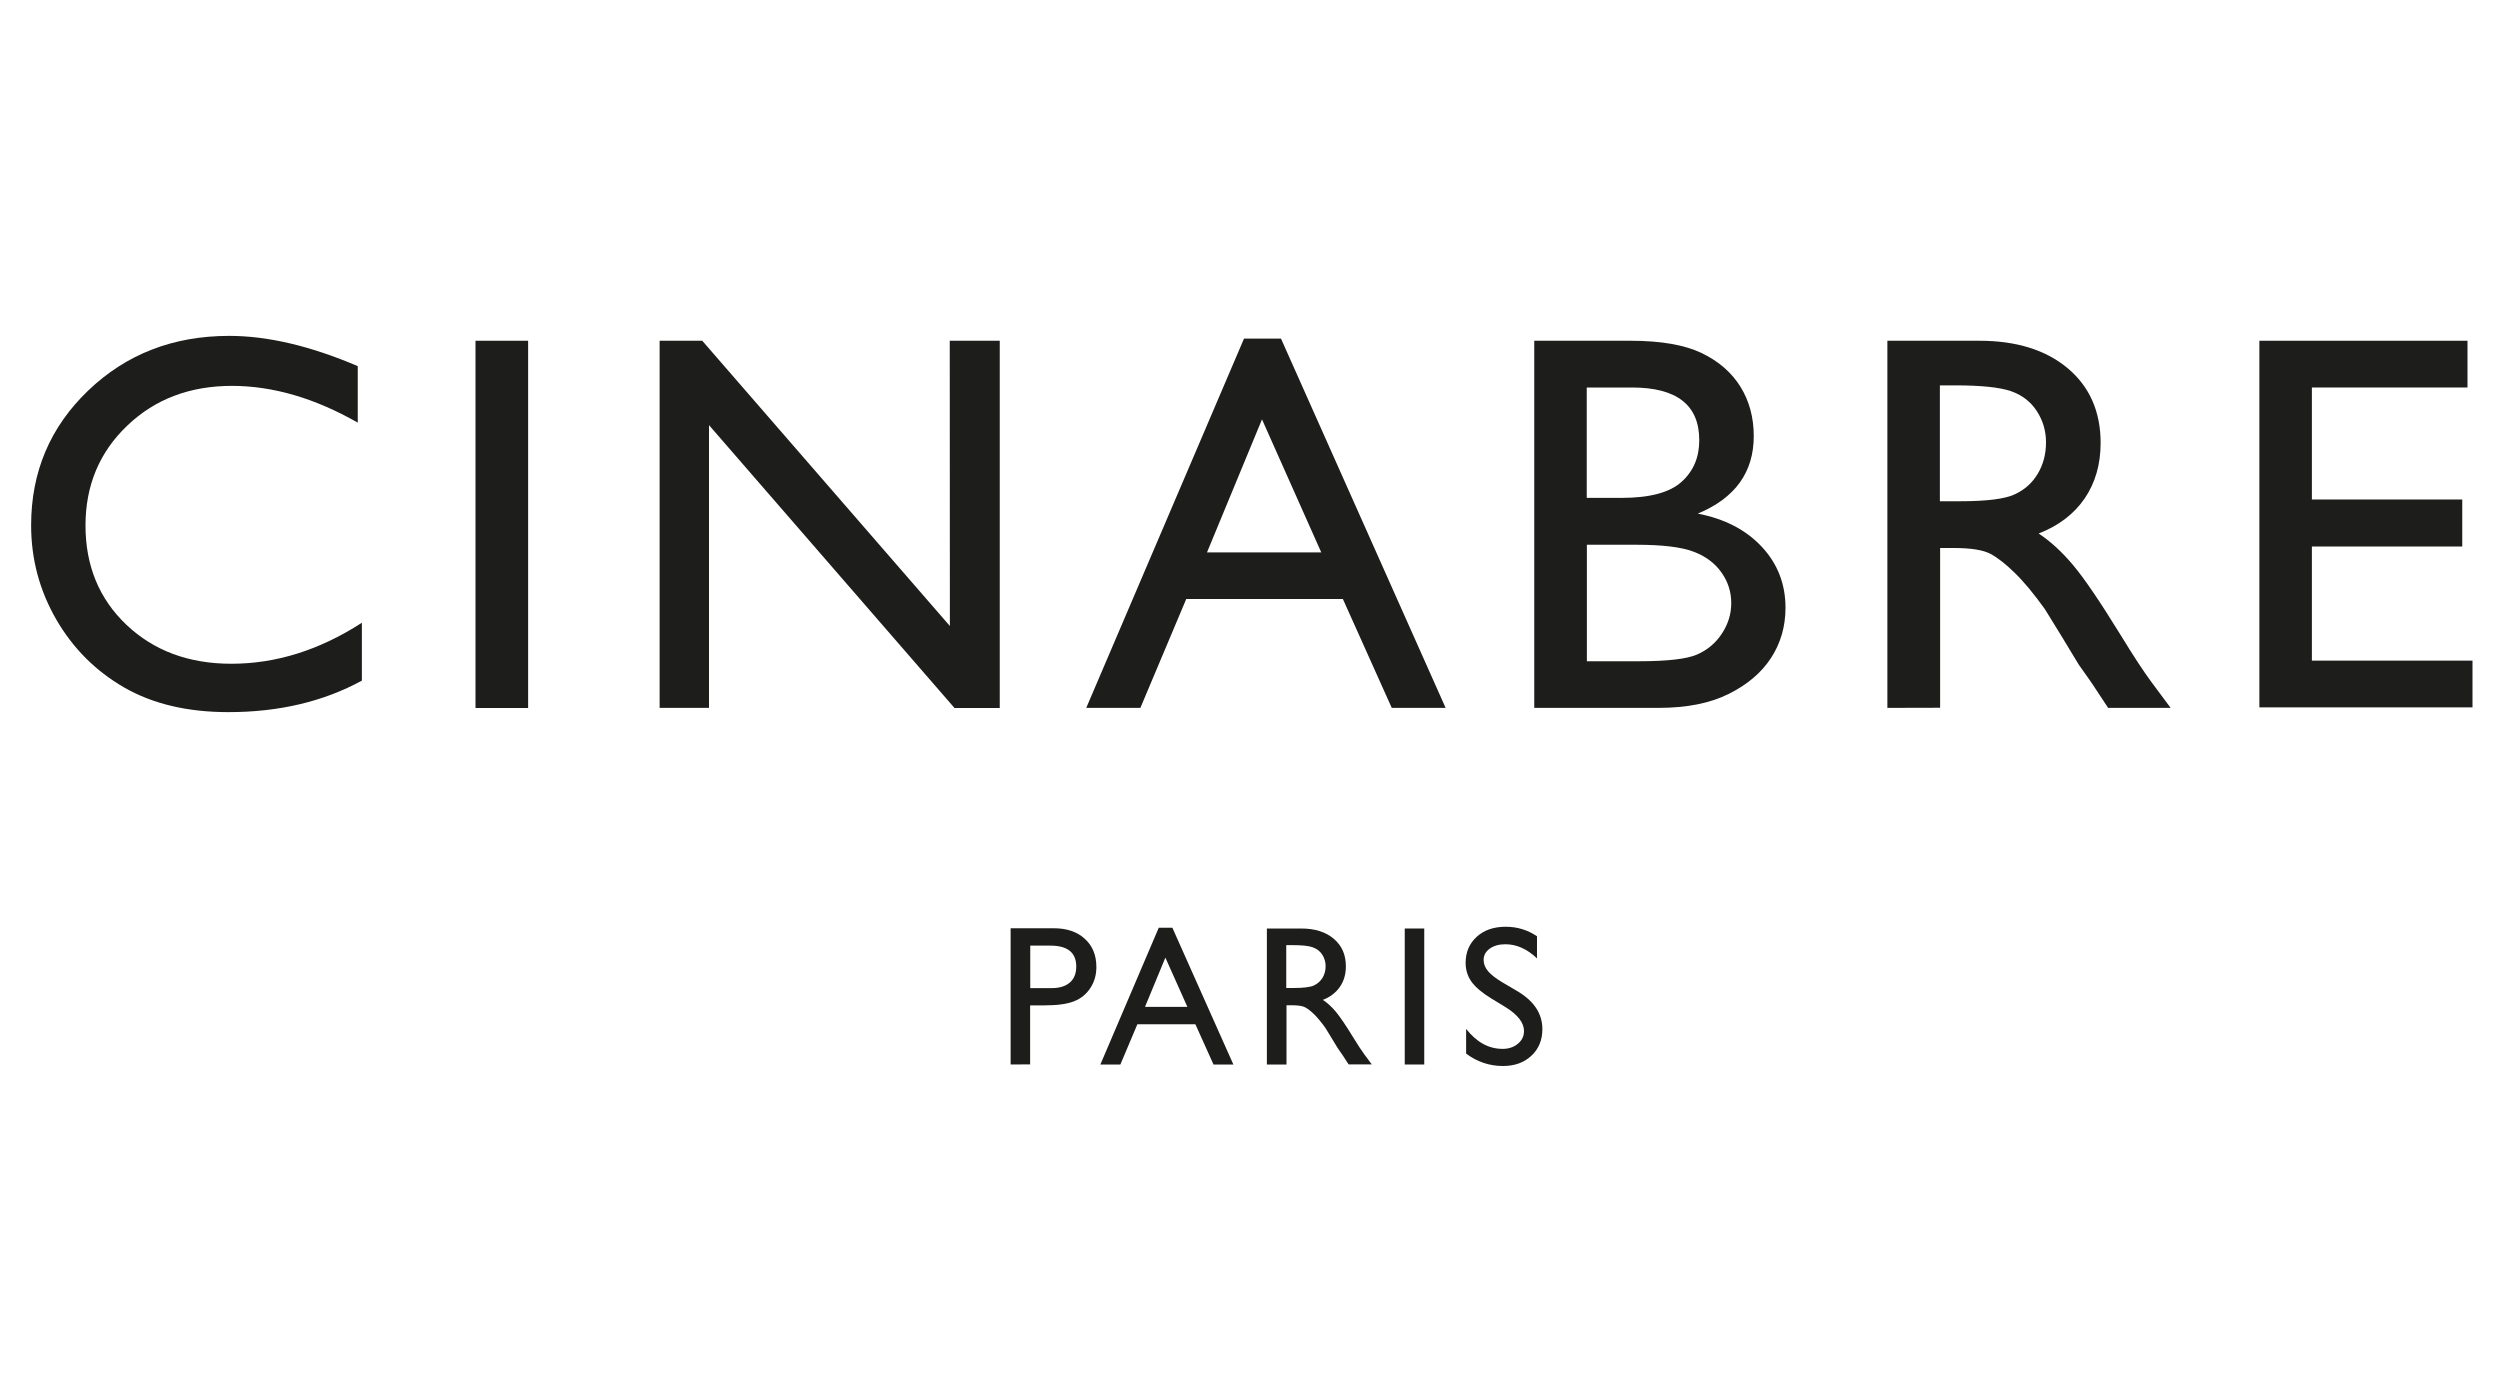
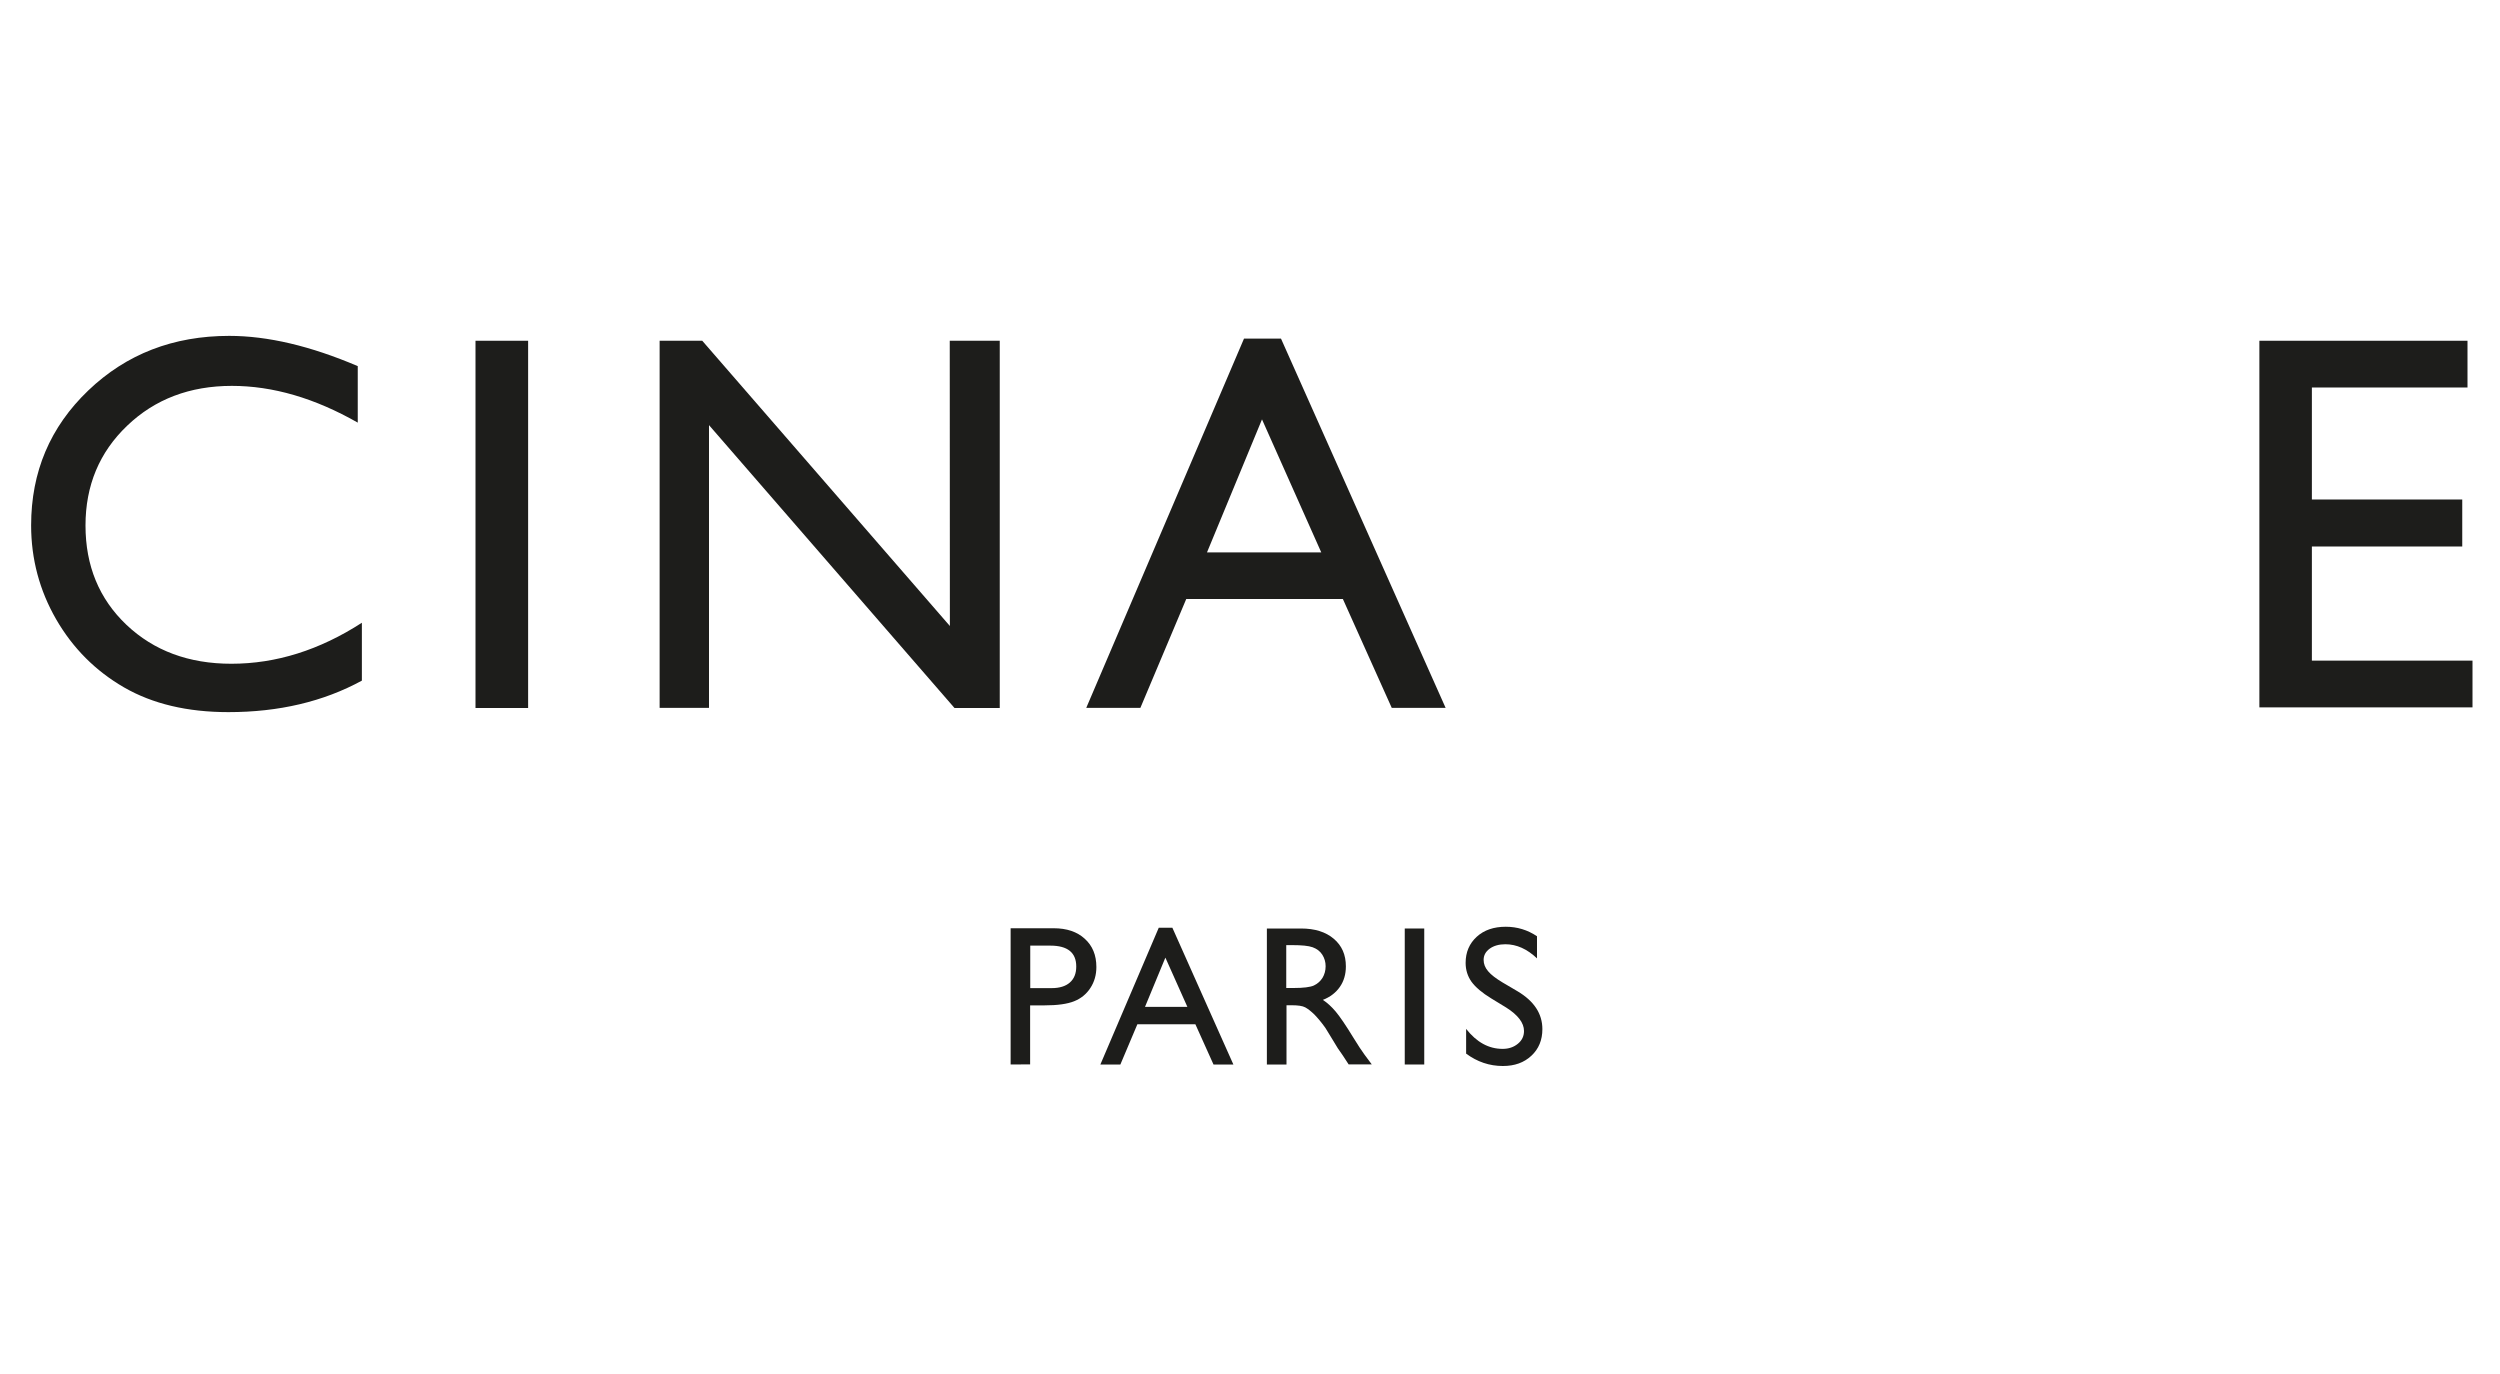
<svg xmlns="http://www.w3.org/2000/svg" version="1.1" id="Calque_1" x="0px" y="0px" viewBox="0 0 2000 1099" style="enable-background:new 0 0 2000 1099;" xml:space="preserve">
  <style type="text/css">
	.st0{fill:#1D1D1B;}
</style>
  <g>
    <path class="st0" d="M289.5,498.2v46.3c-30.8,16.8-66.4,25.2-106.8,25.2c-32.8,0-60.6-6.6-83.5-19.8   c-22.8-13.2-40.9-31.3-54.3-54.5c-13.3-23.1-20-48.2-20-75.1c0-42.8,15.2-78.7,45.7-107.9c30.5-29.2,68.1-43.7,112.8-43.7   c30.8,0,65.1,8.1,102.8,24.2v45.2c-34.4-19.6-67.9-29.4-100.7-29.4c-33.6,0-61.6,10.6-83.8,31.9c-22.2,21.2-33.3,47.8-33.3,79.8   c0,32.2,10.9,58.7,32.8,79.5c21.9,20.7,49.8,31.1,83.9,31.1C220.8,531,255.6,520.1,289.5,498.2z" />
    <path class="st0" d="M380.4,272.6h42.1v293.8h-42.1V272.6z" />
    <path class="st0" d="M759.8,272.6h40v293.8h-36.2L567.2,340.1v226.2h-39.5V272.6h34.1l198.1,228.2L759.8,272.6L759.8,272.6z" />
    <path class="st0" d="M995.2,270.9h29.6l131.7,295.4h-43.1l-39.1-87.1H949l-36.7,87.1H869L995.2,270.9z M1057,441.9l-47.4-106.4   l-44,106.4H1057z" />
-     <path class="st0" d="M1326.9,566.3h-99.5V272.6h77c24.3,0,43.2,3.3,56.8,9.8c13.6,6.5,24,15.5,31.1,26.9   c7.1,11.4,10.7,24.6,10.7,39.6c0,28.9-14.9,49.6-44.8,62c21.4,4.1,38.5,12.9,51.2,26.5c12.7,13.6,19,29.9,19,48.8   c0,15-3.9,28.4-11.6,40.2c-7.7,11.8-19,21.4-34,28.8C1368,562.6,1349.3,566.3,1326.9,566.3z M1305.6,310h-36.2v88.3h28   c22.4,0,38.4-4.3,47.8-12.8c9.5-8.5,14.2-19.6,14.2-33.2C1359.5,324.1,1341.5,310,1305.6,310z M1308.8,435.8h-39.3v93.2h41.4   c23,0,38.6-1.8,46.8-5.4c8.2-3.6,14.8-9.1,19.8-16.7c5-7.6,7.5-15.7,7.5-24.4c0-9-2.6-17.2-7.9-24.6c-5.2-7.4-12.7-13-22.4-16.6   C1345,437.6,1329.7,435.8,1308.8,435.8z" />
-     <path class="st0" d="M1509.9,566.3V272.6h73.6c29.7,0,53.3,7.4,70.8,22.1c17.4,14.7,26.2,34.6,26.2,59.7c0,17.1-4.3,31.9-12.8,44.4   c-8.6,12.5-20.8,21.8-36.8,28c9.4,6.2,18.6,14.6,27.5,25.2c9,10.7,21.6,29.2,37.9,55.7c10.2,16.7,18.4,29.2,24.6,37.6l15.6,21h-50   l-12.8-19.4c-0.4-0.7-1.3-1.9-2.5-3.6l-8.2-11.6l-13-21.5l-14.1-22.9c-8.7-12.1-16.6-21.7-23.9-28.8c-7.2-7.1-13.8-12.3-19.6-15.4   c-5.8-3.1-15.6-4.7-29.4-4.7h-10.9v127.8L1509.9,566.3L1509.9,566.3z M1564.5,308.3h-12.6v92.7h16c21.3,0,35.9-1.8,43.8-5.5   c7.9-3.6,14.1-9.1,18.5-16.5c4.4-7.4,6.6-15.7,6.6-25.1c0-9.3-2.5-17.6-7.4-25.1c-4.9-7.5-11.8-12.8-20.7-15.9   C1599.9,309.9,1585.2,308.3,1564.5,308.3z" />
    <path class="st0" d="M1807.5,272.6H1974V310h-124.5v89.6h120.3v37.6h-120.3v91.3H1978v37.4h-170.5L1807.5,272.6L1807.5,272.6z" />
  </g>
  <g>
    <path class="st0" d="M808.5,851.6v-109H843c10.4,0,18.7,2.8,24.8,8.4c6.2,5.6,9.3,13.1,9.3,22.6c0,6.3-1.6,11.9-4.8,16.8   c-3.2,4.9-7.5,8.4-13,10.6c-5.5,2.2-13.4,3.3-23.7,3.3h-11.5v47.2L808.5,851.6L808.5,851.6z M840.3,756.5h-16.1v34h17.1   c6.3,0,11.2-1.5,14.6-4.5c3.4-3,5.1-7.2,5.1-12.8C861,762.1,854.1,756.5,840.3,756.5z" />
    <path class="st0" d="M927,742.2h10.9l48.8,109.4h-15.9l-14.5-32.2h-46.4l-13.6,32.2h-16L927,742.2z M949.9,805.5l-17.6-39.4   l-16.3,39.4L949.9,805.5L949.9,805.5z" />
    <path class="st0" d="M1013.5,851.6V742.8h27.3c11,0,19.7,2.7,26.2,8.2c6.5,5.5,9.7,12.8,9.7,22.1c0,6.3-1.6,11.8-4.8,16.4   c-3.2,4.6-7.7,8.1-13.6,10.4c3.5,2.3,6.9,5.4,10.2,9.3c3.3,3.9,8,10.8,14,20.6c3.8,6.2,6.8,10.8,9.1,13.9l5.8,7.8h-18.5l-4.7-7.2   c-0.2-0.3-0.5-0.7-0.9-1.3l-3-4.3l-4.8-7.9l-5.2-8.5c-3.2-4.5-6.2-8-8.8-10.7c-2.7-2.6-5.1-4.5-7.3-5.7c-2.2-1.2-5.8-1.7-10.9-1.7   h-4.1v47.4L1013.5,851.6L1013.5,851.6z M1033.7,756.1h-4.7v34.3h5.9c7.9,0,13.3-0.7,16.2-2c2.9-1.4,5.2-3.4,6.9-6.1   c1.6-2.7,2.5-5.8,2.5-9.3c0-3.4-0.9-6.5-2.7-9.3c-1.8-2.8-4.4-4.7-7.7-5.9C1046.8,756.6,1041.3,756.1,1033.7,756.1z" />
    <path class="st0" d="M1123.8,742.8h15.6v108.8h-15.6V742.8z" />
    <path class="st0" d="M1204.9,806l-11.8-7.2c-7.4-4.5-12.7-9-15.9-13.4c-3.1-4.4-4.7-9.4-4.7-15.1c0-8.6,3-15.5,8.9-20.9   c5.9-5.4,13.7-8,23.2-8c9.1,0,17.4,2.5,25,7.6v17.7c-7.9-7.5-16.3-11.3-25.3-11.3c-5.1,0-9.3,1.2-12.5,3.5c-3.3,2.4-4.9,5.4-4.9,9   c0,3.3,1.2,6.3,3.6,9.1c2.4,2.9,6.3,5.8,11.6,9l11.9,7c13.3,7.9,19.9,18,19.9,30.3c0,8.7-2.9,15.8-8.8,21.3s-13.4,8.2-22.8,8.2   c-10.7,0-20.5-3.3-29.4-9.9v-19.8c8.4,10.7,18.1,16,29.2,16c4.9,0,8.9-1.4,12.2-4.1c3.3-2.7,4.9-6.1,4.9-10.2   C1219.2,818.3,1214.4,812,1204.9,806z" />
  </g>
</svg>